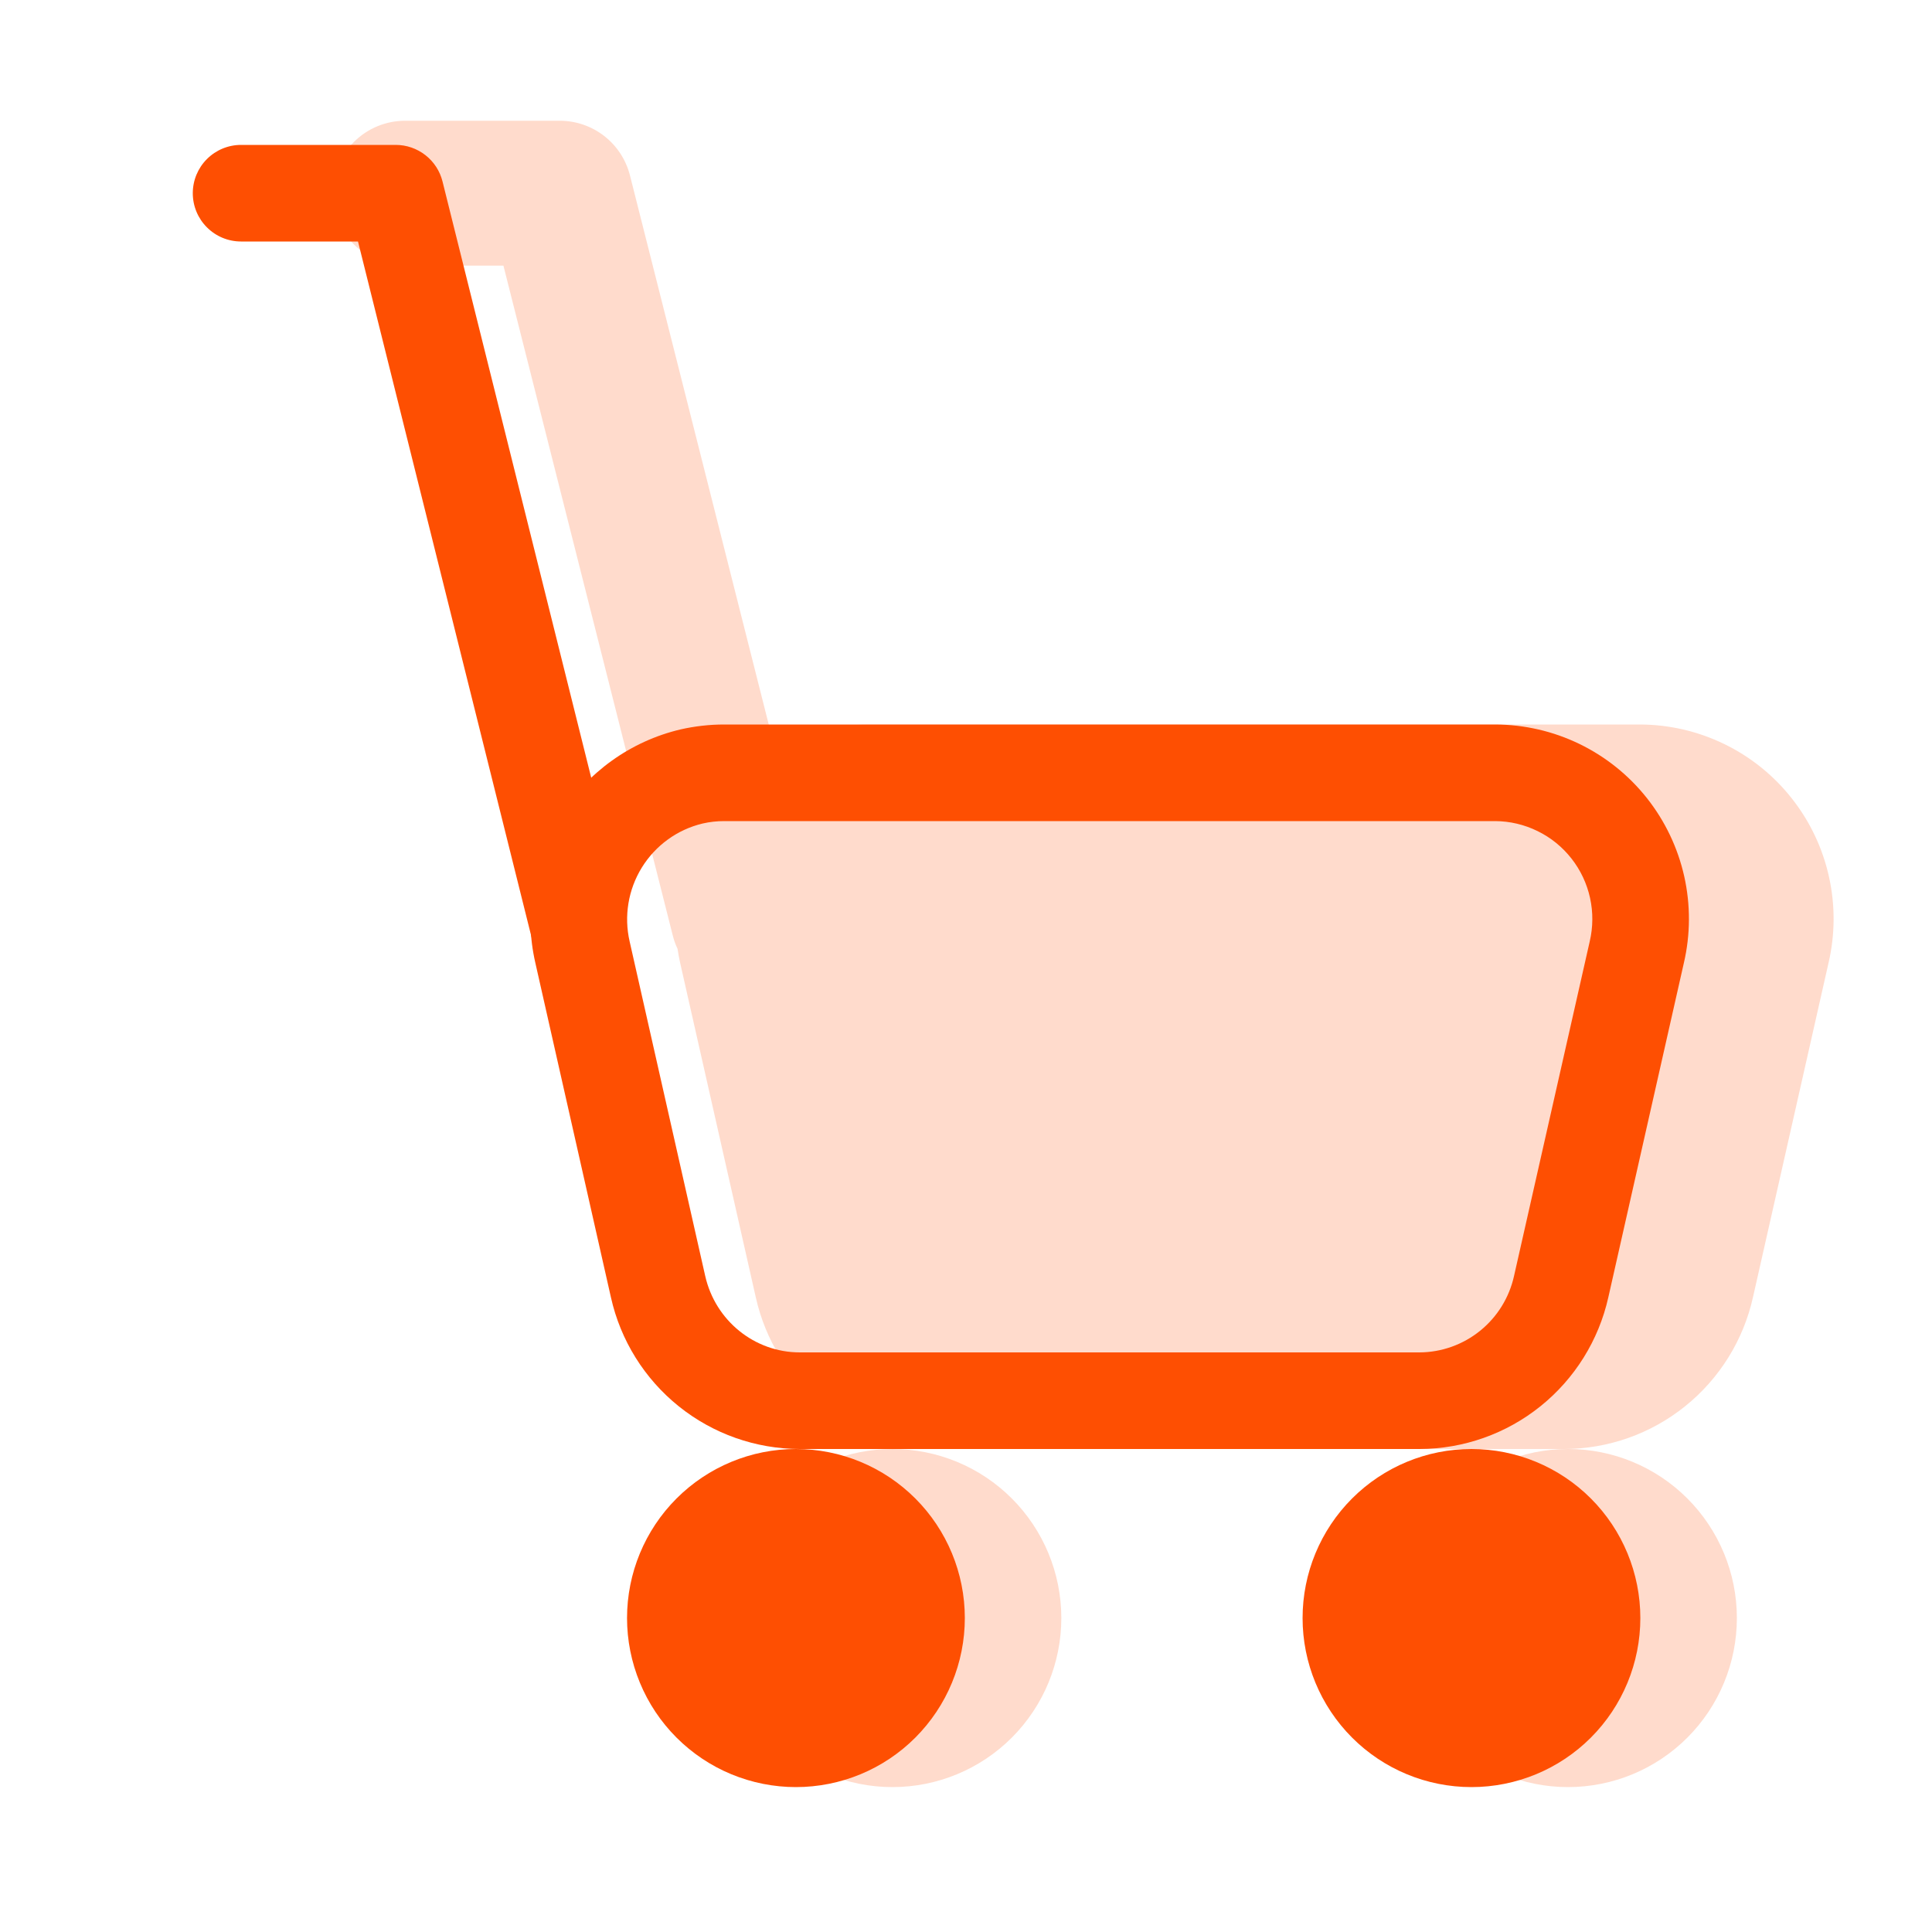
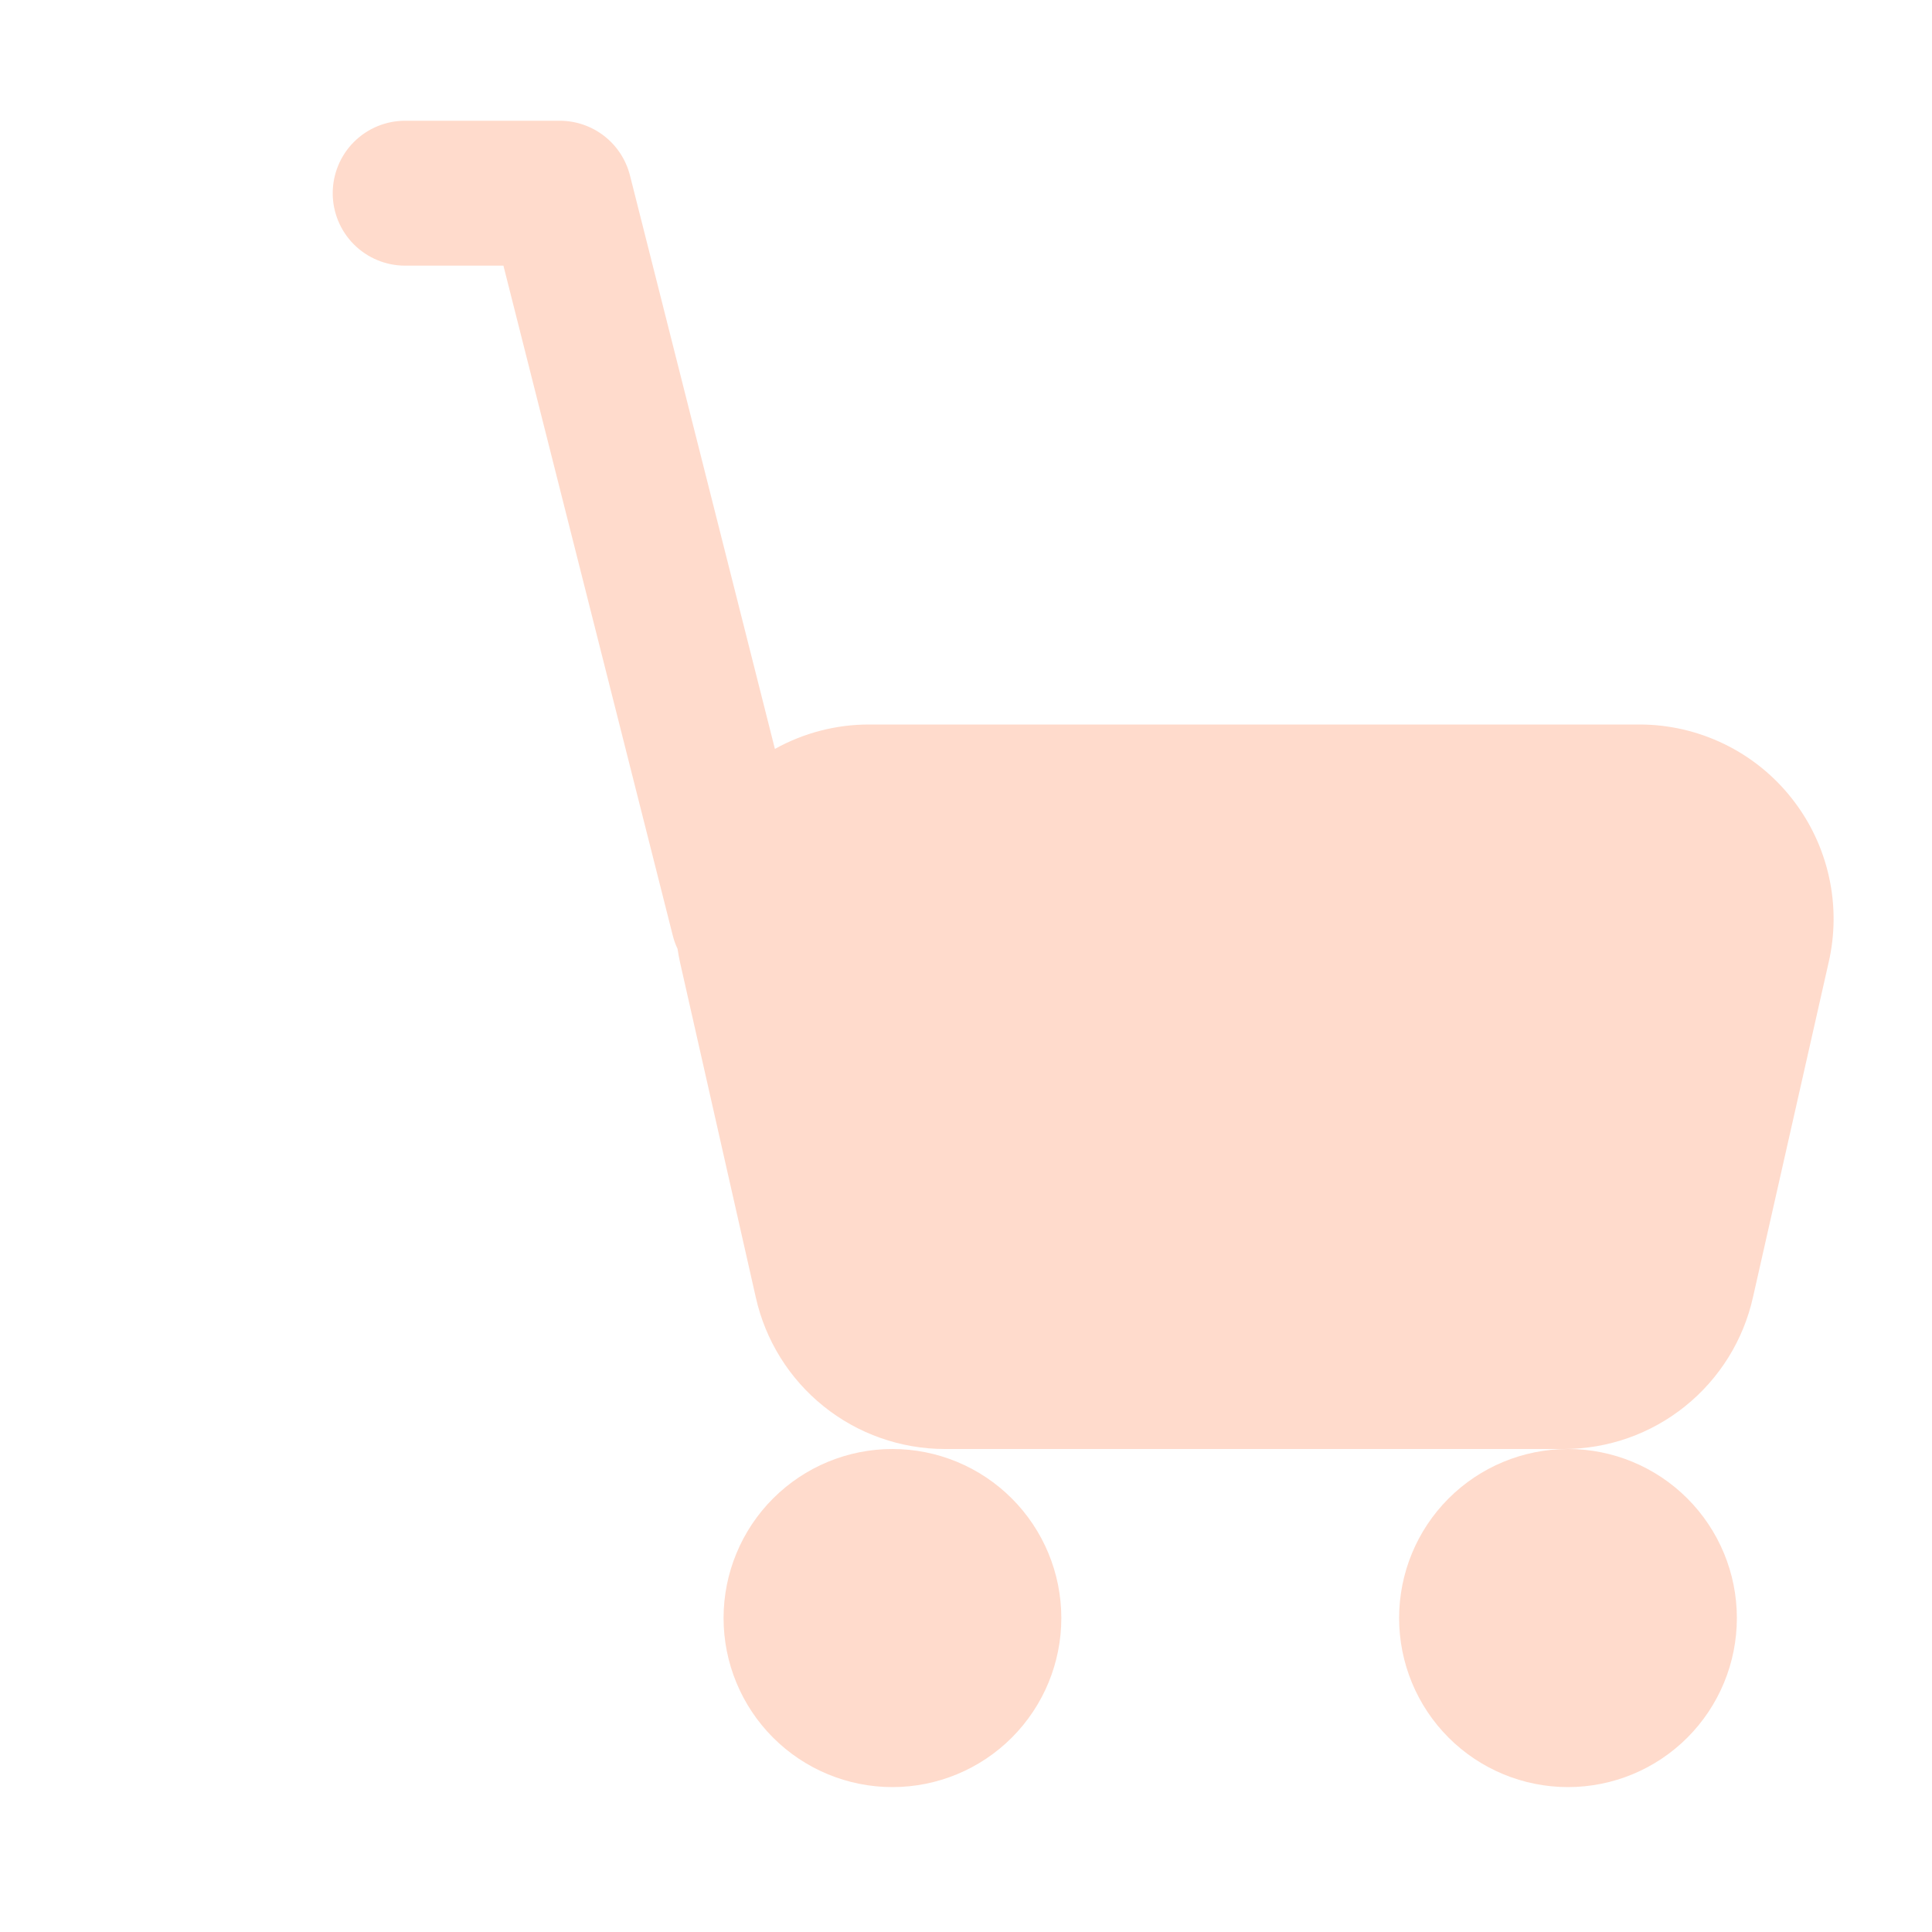
<svg xmlns="http://www.w3.org/2000/svg" width="56" height="56" viewBox="0 0 56 56" fill="none">
  <g id="pepicons-print:cart">
    <g id="Group">
      <path id="Vector" opacity="0.2" fill-rule="evenodd" clip-rule="evenodd" d="M14.592 7.7H11.742C11.186 7.7 10.652 7.479 10.258 7.085C9.865 6.691 9.644 6.157 9.644 5.6C9.644 5.043 9.865 4.509 10.258 4.115C10.652 3.721 11.186 3.5 11.742 3.5H16.226C16.693 3.5 17.146 3.656 17.515 3.943C17.883 4.23 18.145 4.632 18.26 5.085L22.461 21.708C23.294 21.244 24.232 21 25.186 21H47.533C48.379 21.002 49.214 21.195 49.976 21.565C50.737 21.934 51.406 22.471 51.931 23.136C52.457 23.8 52.826 24.574 53.011 25.401C53.197 26.227 53.193 27.085 53.001 27.91L50.811 37.601C50.533 38.847 49.839 39.962 48.844 40.761C47.85 41.561 46.613 41.998 45.337 42H27.379C26.104 41.998 24.867 41.561 23.873 40.762C22.878 39.963 22.185 38.85 21.907 37.604L19.714 27.908C19.684 27.773 19.659 27.638 19.639 27.502C19.579 27.376 19.532 27.245 19.499 27.11L14.592 7.7ZM25.868 51.8C27.166 51.8 28.411 51.284 29.329 50.365C30.247 49.446 30.763 48.2 30.763 46.9C30.763 45.6 30.247 44.354 29.329 43.435C28.411 42.516 27.166 42 25.868 42C24.57 42 23.325 42.516 22.407 43.435C21.489 44.354 20.973 45.6 20.973 46.9C20.973 48.2 21.489 49.446 22.407 50.365C23.325 51.284 24.57 51.8 25.868 51.8ZM45.449 51.8C46.747 51.8 47.992 51.284 48.91 50.365C49.828 49.446 50.344 48.2 50.344 46.9C50.344 45.6 49.828 44.354 48.91 43.435C47.992 42.516 46.747 42 45.449 42C44.151 42 42.905 42.516 41.987 43.435C41.069 44.354 40.554 45.6 40.554 46.9C40.554 48.2 41.069 49.446 41.987 50.365C42.905 51.284 44.151 51.8 45.449 51.8Z" fill="#FE4F02" />
-       <path id="Vector_2" d="M10.377 7H6.987C6.616 7 6.26 6.853 5.998 6.59C5.735 6.328 5.588 5.971 5.588 5.6C5.588 5.229 5.735 4.873 5.998 4.61C6.26 4.348 6.616 4.2 6.987 4.2H11.47C11.783 4.2 12.085 4.305 12.331 4.497C12.577 4.689 12.752 4.958 12.827 5.261L18.134 26.541C18.214 26.898 18.151 27.272 17.96 27.584C17.768 27.895 17.462 28.119 17.108 28.207C16.753 28.296 16.378 28.242 16.063 28.057C15.748 27.872 15.517 27.572 15.42 27.219L10.377 7Z" fill="#FE4F02" />
-       <path id="Vector_3" fill-rule="evenodd" clip-rule="evenodd" d="M43.337 21H20.987C20.567 21 20.147 21.048 19.736 21.14C18.281 21.481 17.02 22.385 16.23 23.655C15.439 24.924 15.183 26.455 15.518 27.913L17.708 37.604C17.986 38.85 18.68 39.964 19.675 40.763C20.67 41.562 21.907 41.998 23.182 42H41.146C42.421 41.997 43.657 41.56 44.651 40.761C45.645 39.962 46.339 38.849 46.618 37.604L48.808 27.91C49 27.085 49.003 26.227 48.818 25.4C48.632 24.573 48.263 23.799 47.737 23.134C47.211 22.47 46.542 21.933 45.781 21.564C45.019 21.194 44.183 21.002 43.337 21ZM20.366 23.87C20.57 23.823 20.779 23.8 20.989 23.8H32.163H43.337C43.763 23.802 44.183 23.901 44.566 24.089C44.95 24.276 45.285 24.548 45.549 24.884C45.812 25.219 45.997 25.61 46.088 26.027C46.18 26.444 46.176 26.876 46.078 27.292L43.885 36.985C43.746 37.611 43.4 38.171 42.902 38.573C42.404 38.976 41.784 39.197 41.144 39.2H23.182C21.873 39.2 20.735 38.282 20.441 36.985L18.251 27.292C18.081 26.557 18.209 25.785 18.605 25.144C19.002 24.503 19.633 24.045 20.366 23.87Z" fill="#FE4F02" />
-       <path id="Vector_4" d="M47.546 46.9C47.546 48.2 47.031 49.446 46.113 50.365C45.195 51.284 43.949 51.8 42.651 51.8C41.353 51.8 40.108 51.284 39.19 50.365C38.272 49.446 37.756 48.2 37.756 46.9C37.756 45.6 38.272 44.354 39.19 43.435C40.108 42.516 41.353 42 42.651 42C43.949 42 45.195 42.516 46.113 43.435C47.031 44.354 47.546 45.6 47.546 46.9ZM27.966 46.9C27.966 47.544 27.839 48.181 27.593 48.775C27.347 49.37 26.986 49.91 26.532 50.365C26.077 50.82 25.538 51.181 24.944 51.427C24.35 51.673 23.713 51.8 23.07 51.8C22.428 51.8 21.791 51.673 21.197 51.427C20.603 51.181 20.064 50.82 19.609 50.365C19.154 49.91 18.794 49.37 18.548 48.775C18.302 48.181 18.175 47.544 18.175 46.9C18.175 45.6 18.691 44.354 19.609 43.435C20.527 42.516 21.772 42 23.07 42C24.369 42 25.614 42.516 26.532 43.435C27.45 44.354 27.966 45.6 27.966 46.9Z" fill="#FE4F02" />
    </g>
  </g>
</svg>